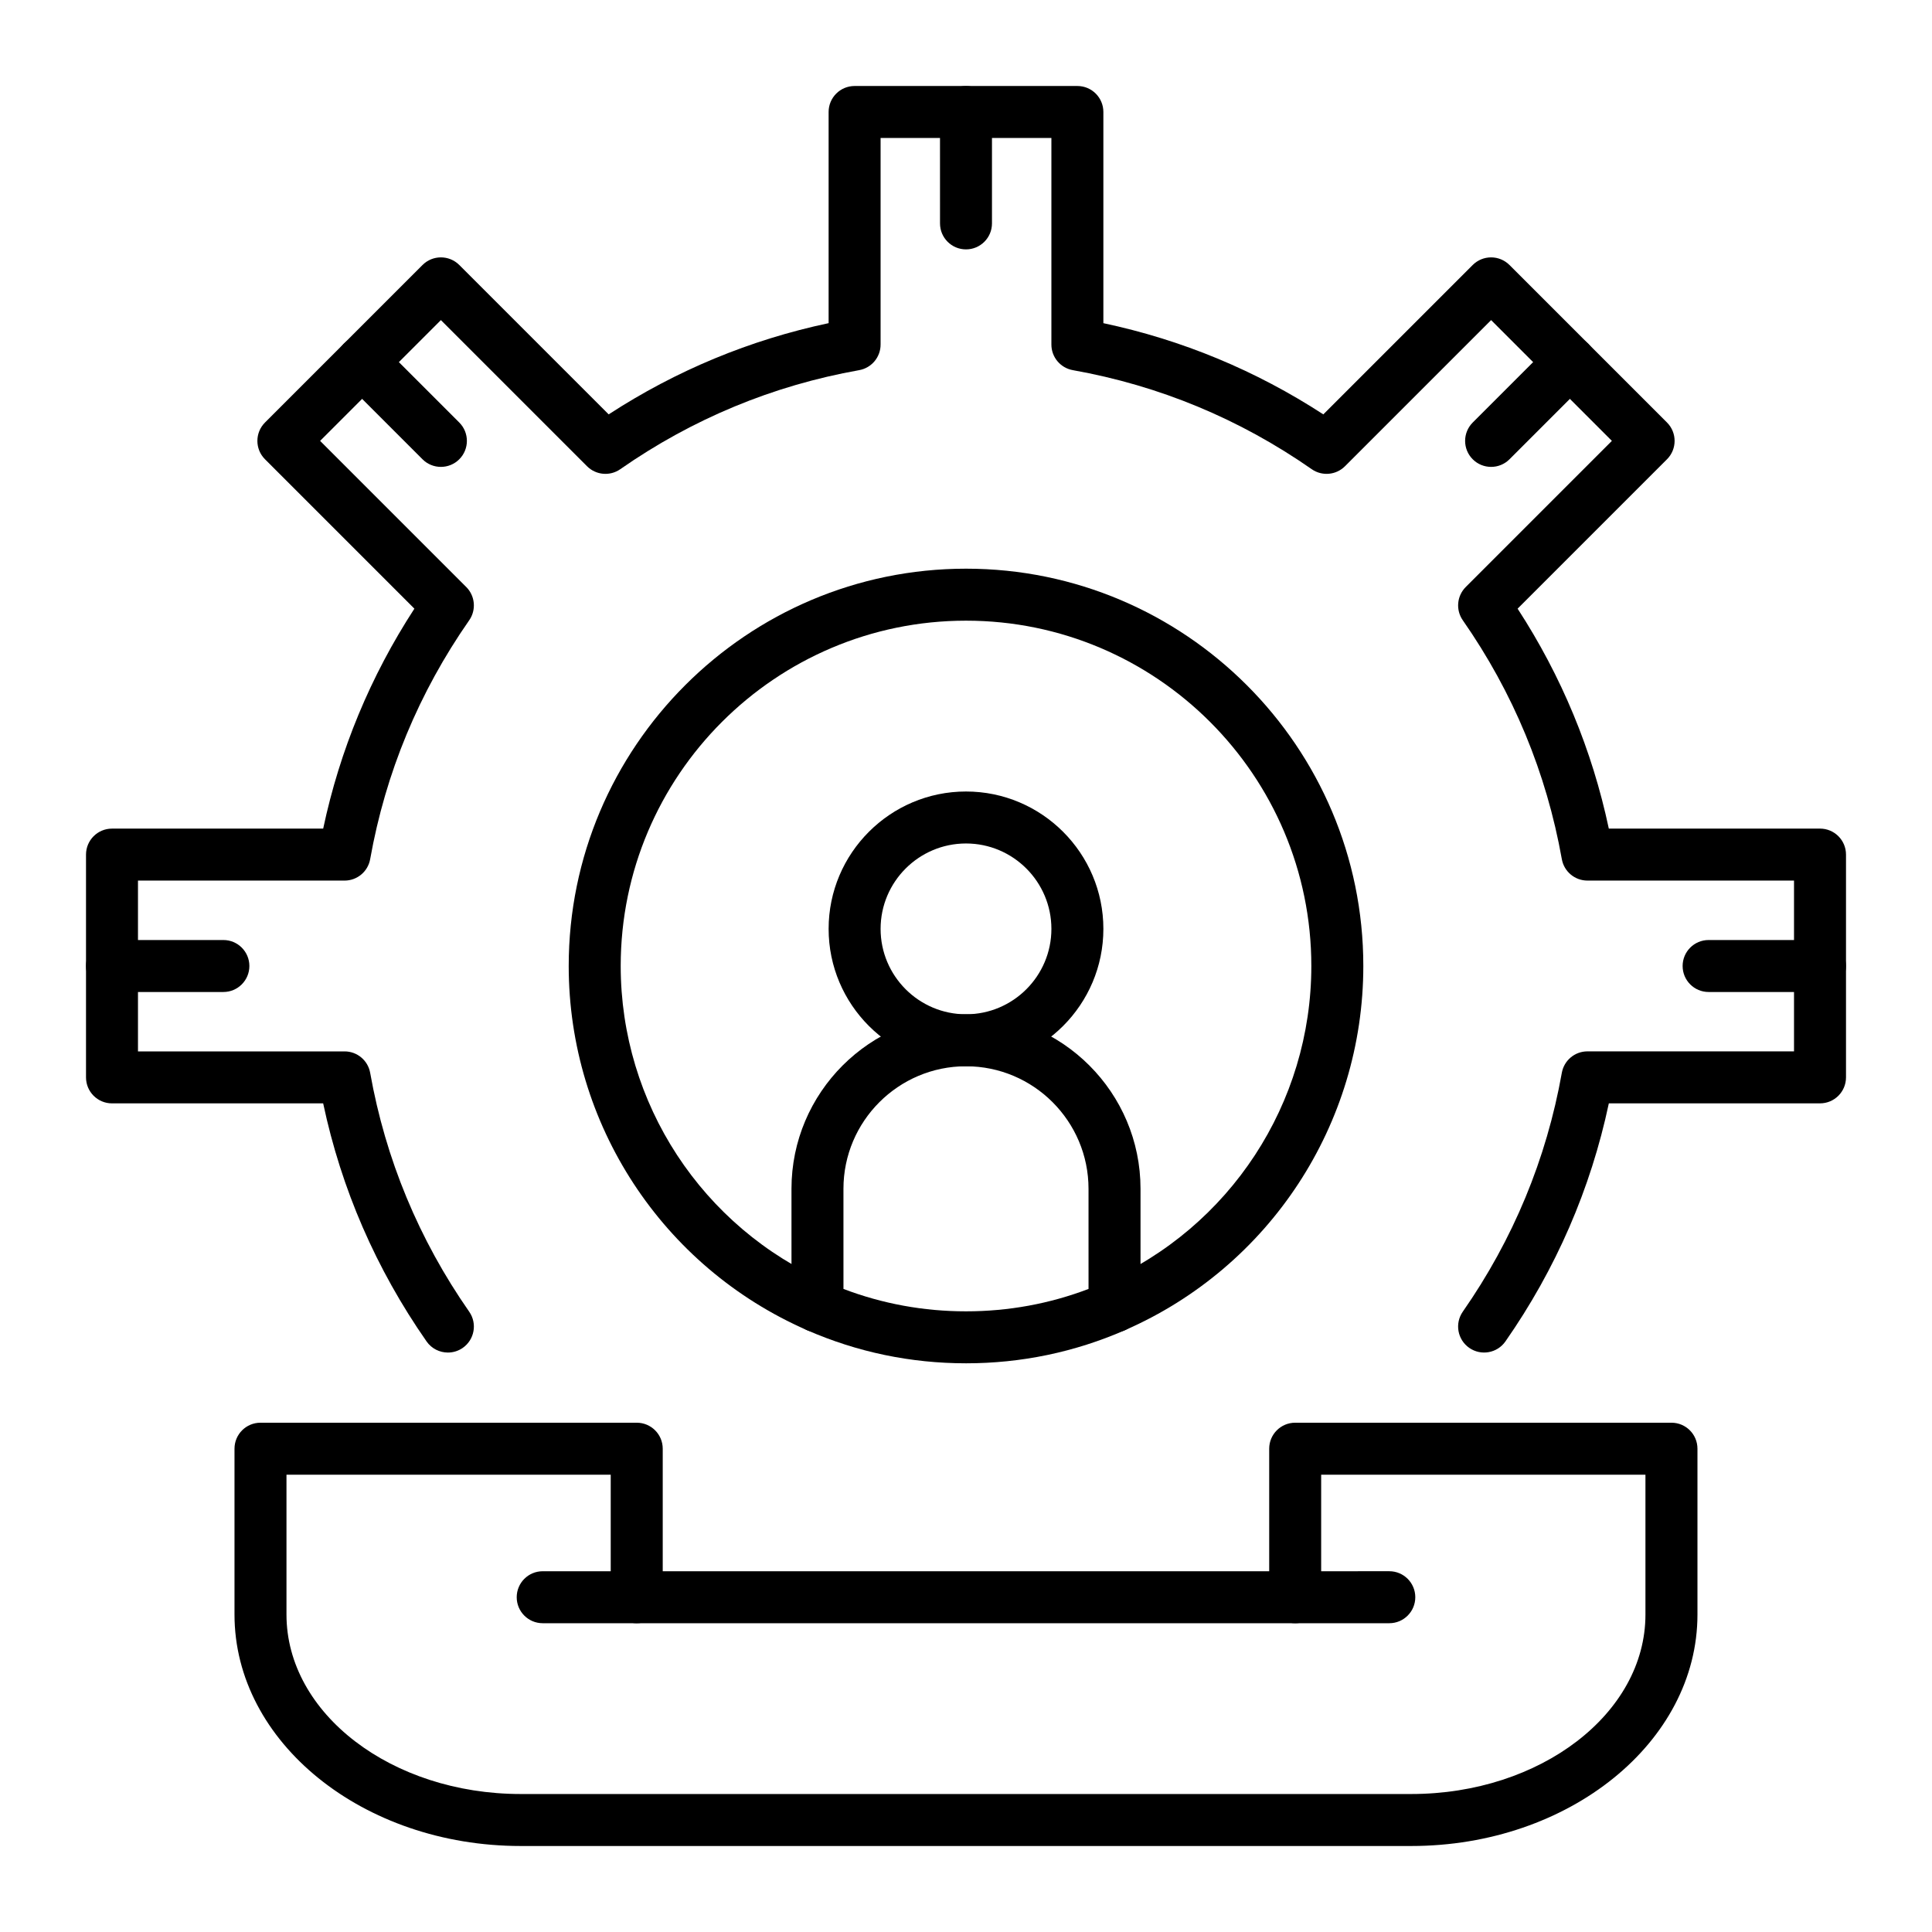
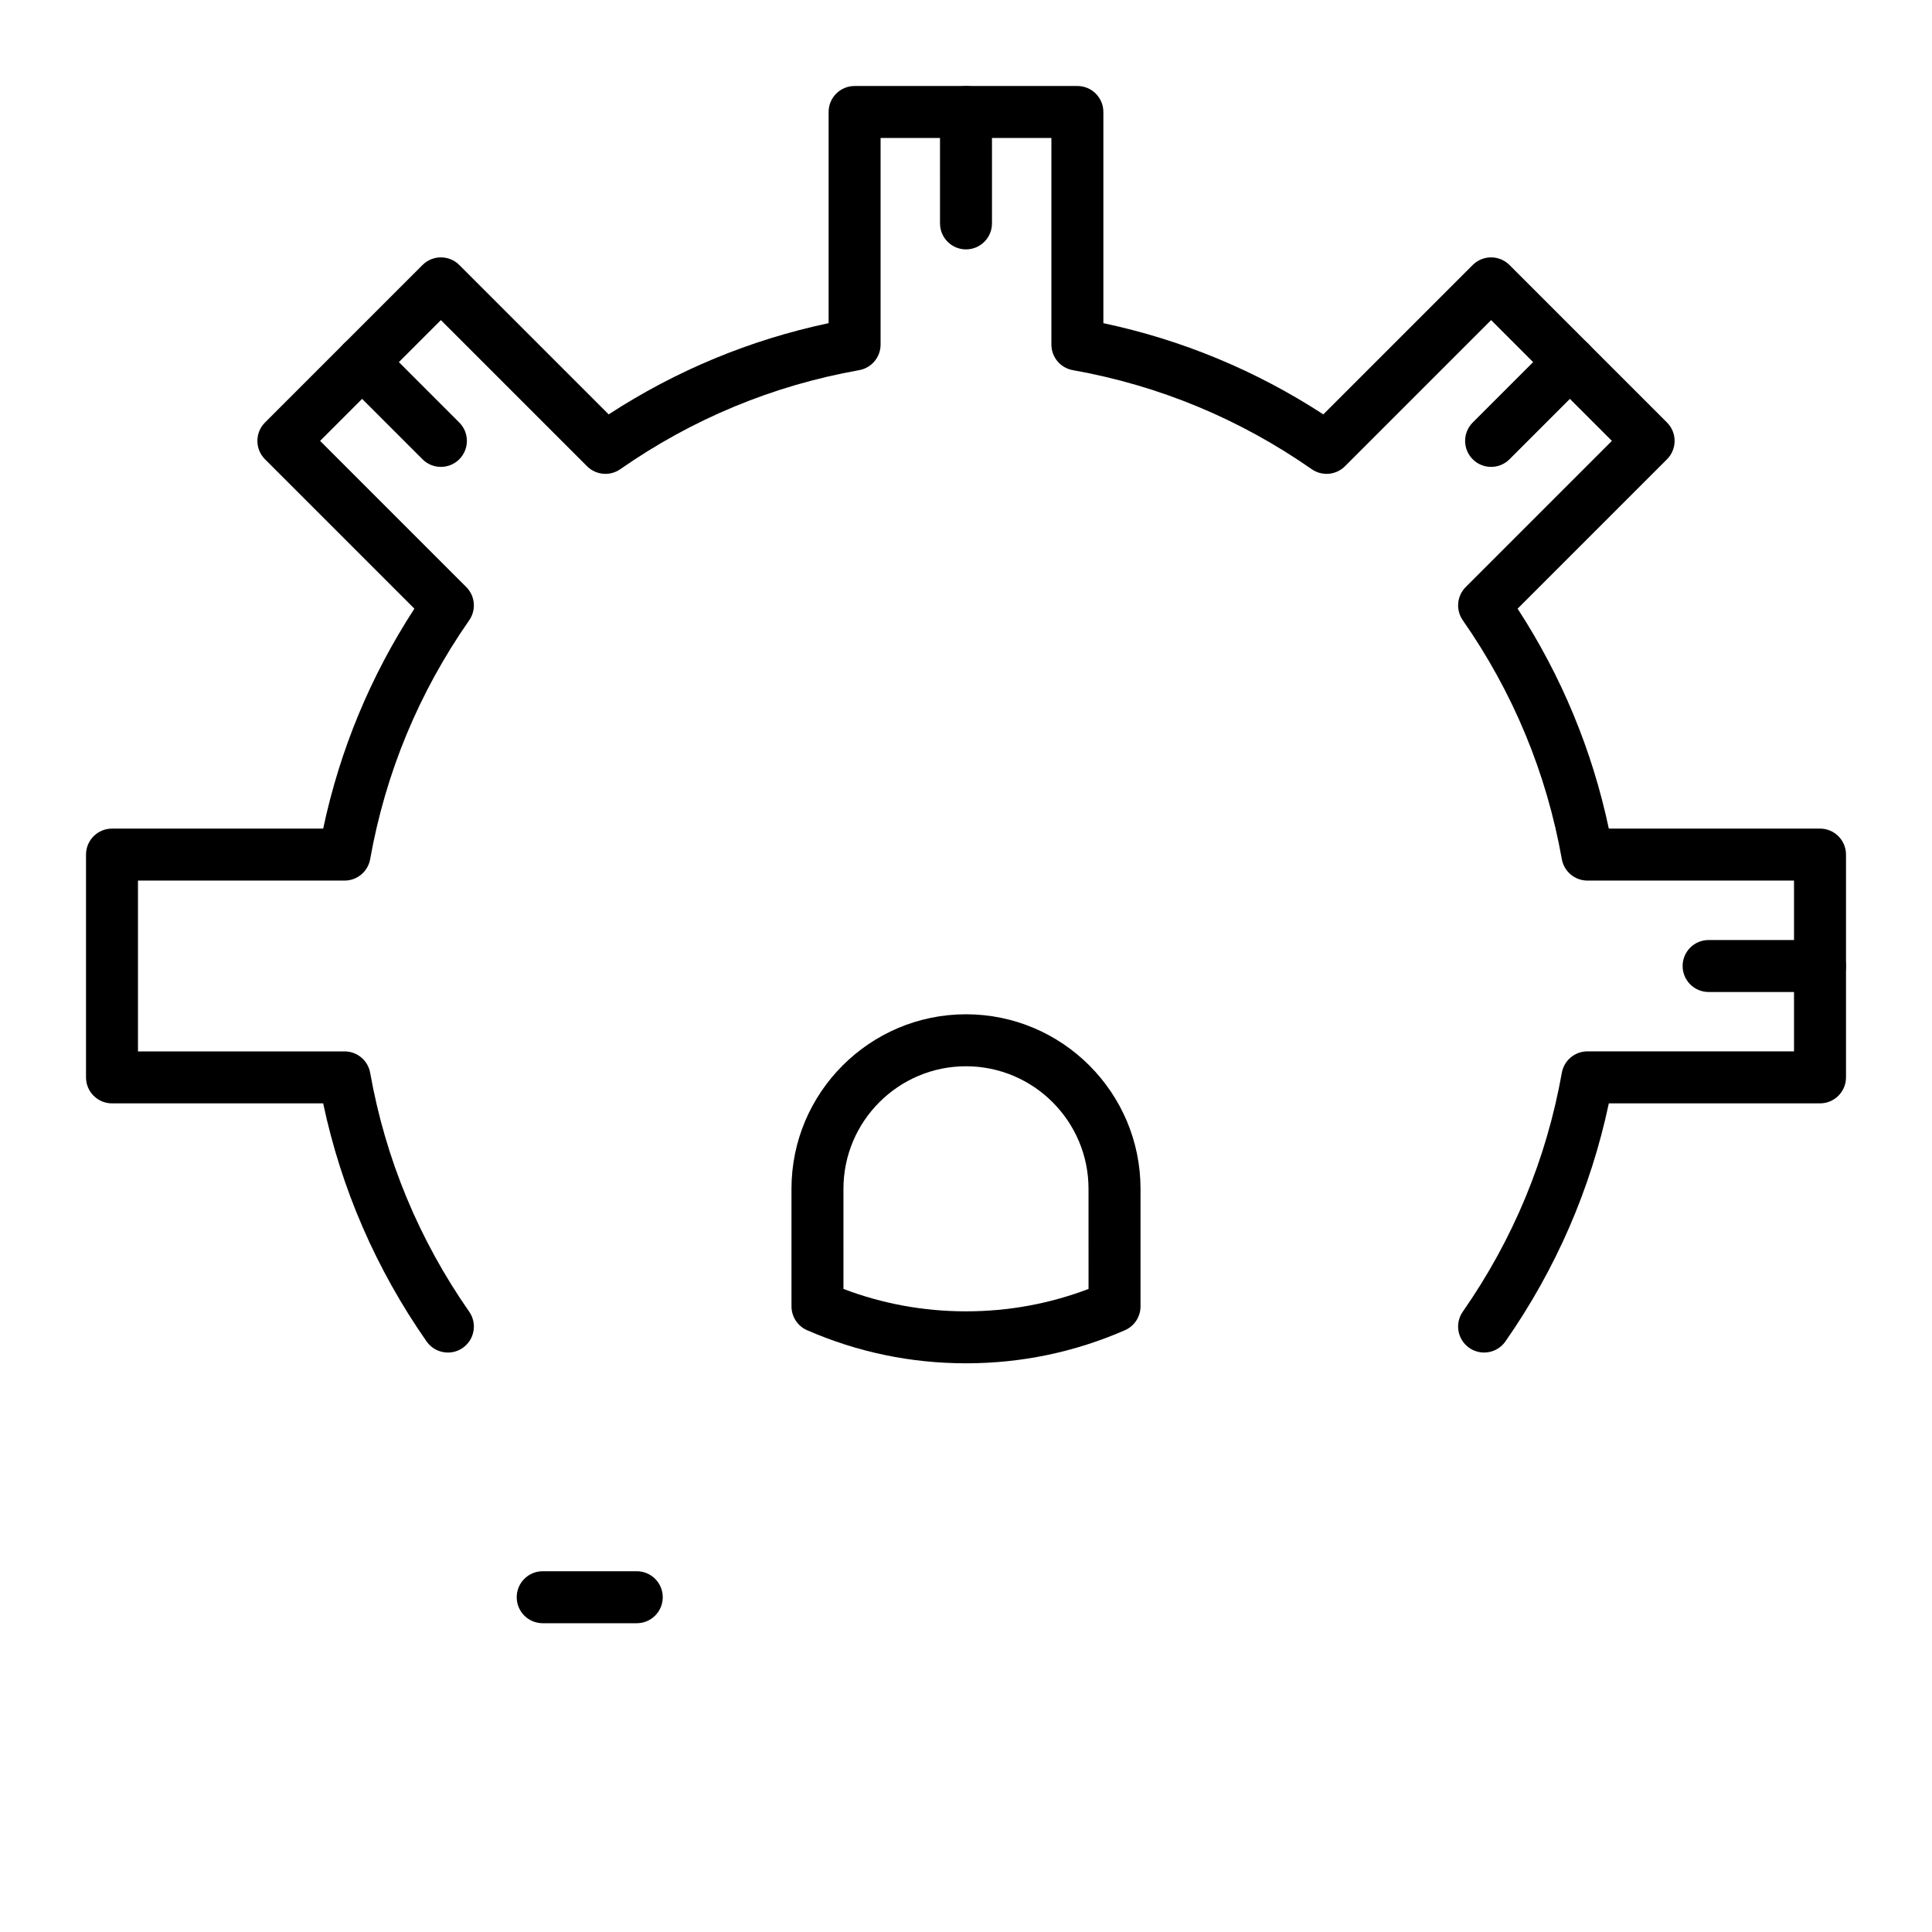
<svg xmlns="http://www.w3.org/2000/svg" fill="#000000" width="800px" height="800px" version="1.1" viewBox="144 144 512 512">
  <g>
    <path d="m262.7 502.44c-2.176 0-4.316-1.027-5.656-2.949-13.383-19.191-22.586-40.387-27.402-63.086h-55.961c-3.805 0-6.887-3.082-6.887-6.887v-59.039c0-3.805 3.082-6.887 6.887-6.887h55.965c4.418-20.824 12.527-40.383 24.172-58.289l-39.59-39.59c-2.691-2.688-2.691-7.051 0-9.742l41.746-41.746c2.688-2.688 7.051-2.688 9.742 0l39.59 39.59c17.906-11.648 37.465-19.758 58.285-24.176v-55.961c0-3.805 3.082-6.887 6.887-6.887h59.039c3.805 0 6.887 3.082 6.887 6.887v55.965c20.824 4.418 40.383 12.527 58.289 24.172l39.59-39.59c1.293-1.293 3.043-2.016 4.871-2.016s3.578 0.727 4.871 2.016l41.746 41.746c2.688 2.691 2.688 7.051 0 9.742l-39.59 39.59c11.641 17.906 19.75 37.469 24.172 58.289l55.969-0.004c3.805 0 6.887 3.082 6.887 6.887v59.039c0 3.805-3.082 6.887-6.887 6.887h-55.965c-4.816 22.699-14.02 43.895-27.402 63.086-2.176 3.121-6.473 3.887-9.59 1.711-3.121-2.176-3.887-6.469-1.711-9.59 13.344-19.137 22.172-40.434 26.246-63.305 0.586-3.285 3.441-5.68 6.781-5.68l54.75 0.004v-45.266h-54.75c-3.34 0-6.195-2.394-6.781-5.68-4.074-22.871-12.902-44.168-26.246-63.305-1.906-2.738-1.578-6.449 0.781-8.809l38.73-38.73-32.004-32.008-38.73 38.73c-2.359 2.359-6.074 2.688-8.812 0.781-19.137-13.344-40.438-22.176-63.305-26.246-3.289-0.586-5.684-3.441-5.684-6.781v-54.75h-45.266v54.75c0 3.34-2.394 6.195-5.68 6.781-22.867 4.07-44.164 12.902-63.305 26.246-2.738 1.91-6.449 1.578-8.809-0.781l-38.73-38.73-32.008 32.008 38.73 38.73c2.359 2.359 2.688 6.074 0.781 8.812-13.344 19.137-22.176 40.438-26.246 63.305-0.586 3.285-3.441 5.68-6.781 5.68h-54.75v45.266h54.75c3.34 0 6.195 2.394 6.781 5.68 4.07 22.867 12.902 44.164 26.246 63.305 2.176 3.121 1.41 7.414-1.711 9.59-1.199 0.836-2.574 1.234-3.934 1.234z" />
    <path d="m400 210.09c-3.805 0-6.887-3.082-6.887-6.887l-0.004-29.52c0-3.805 3.082-6.887 6.887-6.887 3.805 0 6.887 3.082 6.887 6.887v29.52c0.004 3.805-3.082 6.887-6.883 6.887z" />
    <path d="m539.16 267.73c-1.762 0-3.527-0.672-4.871-2.016-2.691-2.688-2.691-7.051 0-9.742l20.875-20.875c2.691-2.688 7.051-2.691 9.742 0 2.691 2.688 2.691 7.051 0 9.742l-20.875 20.875c-1.344 1.344-3.106 2.016-4.871 2.016z" />
    <path d="m626.32 406.89h-29.52c-3.805 0-6.887-3.082-6.887-6.887s3.082-6.887 6.887-6.887h29.52c3.805 0 6.887 3.082 6.887 6.887 0 3.801-3.082 6.887-6.887 6.887z" />
-     <path d="m203.2 406.89h-29.52c-3.805 0-6.887-3.082-6.887-6.887s3.082-6.887 6.887-6.887h29.52c3.805 0 6.887 3.082 6.887 6.887 0 3.801-3.082 6.887-6.887 6.887z" />
    <path d="m260.84 267.73c-1.762 0-3.527-0.672-4.871-2.016l-20.875-20.875c-2.691-2.688-2.691-7.051 0-9.742 2.688-2.688 7.051-2.688 9.742 0l20.875 20.875c2.691 2.688 2.691 7.051 0 9.742-1.344 1.344-3.109 2.016-4.871 2.016z" />
-     <path d="m360.64 497.09c-0.922 0-1.855-0.184-2.754-0.578-38.375-16.77-63.172-54.652-63.172-96.516 0-58.055 47.23-105.29 105.29-105.29 58.055 0 105.29 47.23 105.29 105.29 0 41.863-24.797 79.746-63.172 96.516-3.484 1.523-7.547-0.066-9.07-3.555-1.523-3.484 0.066-7.547 3.555-9.07 33.355-14.574 54.91-47.504 54.91-83.891 0-50.461-41.051-91.512-91.512-91.512s-91.512 41.051-91.512 91.512c0 36.387 21.555 69.316 54.91 83.895 3.484 1.523 5.078 5.586 3.555 9.07-1.133 2.586-3.664 4.129-6.316 4.129z" />
    <path d="m400 505.29c-14.625 0-28.797-2.949-42.117-8.773-2.508-1.094-4.129-3.574-4.129-6.312l-0.004-31.16c0-25.5 20.746-46.25 46.25-46.25 25.5 0 46.25 20.746 46.25 46.25v31.164c0 2.738-1.621 5.215-4.129 6.312-13.324 5.82-27.496 8.77-42.121 8.77zm-32.473-19.707c10.355 3.938 21.258 5.934 32.473 5.934s22.117-1.992 32.473-5.934l-0.004-26.539c0-17.906-14.566-32.473-32.473-32.473s-32.473 14.566-32.473 32.473z" />
-     <path d="m400 426.57c-20.074 0-36.406-16.332-36.406-36.406 0-20.074 16.332-36.406 36.406-36.406s36.406 16.332 36.406 36.406c0 20.074-16.332 36.406-36.406 36.406zm0-59.039c-12.48 0-22.633 10.152-22.633 22.633 0 12.48 10.152 22.633 22.633 22.633s22.633-10.152 22.633-22.633c-0.004-12.48-10.152-22.633-22.633-22.633z" />
-     <path d="m517.99 633.21h-235.99c-41.824 0-75.855-27.516-75.855-61.336v-43.953c0-3.805 3.082-6.887 6.887-6.887h99.711c3.805 0 6.887 3.082 6.887 6.887v32.473h160.72v-32.473c0-3.805 3.082-6.887 6.887-6.887h99.719c3.805 0 6.887 3.082 6.887 6.887v43.953c0 33.82-34.031 61.336-75.855 61.336zm-298.07-98.398v37.062c0 26.227 27.848 47.559 62.078 47.559h235.98c34.234 0 62.082-21.332 62.082-47.559v-37.062h-85.938v32.473c0 3.805-3.082 6.887-6.887 6.887h-174.5c-3.805 0-6.887-3.082-6.887-6.887v-32.473z" />
-     <path d="m512.18 574.17h-24.93c-3.805 0-6.887-3.082-6.887-6.887s3.082-6.887 6.887-6.887l24.93-0.004c3.805 0 6.887 3.082 6.887 6.887 0 3.805-3.082 6.891-6.887 6.891z" />
    <path d="m312.75 574.17h-24.93c-3.805 0-6.887-3.082-6.887-6.887s3.082-6.887 6.887-6.887h24.93c3.805 0 6.887 3.082 6.887 6.887 0 3.801-3.082 6.887-6.887 6.887z" />
  </g>
</svg>